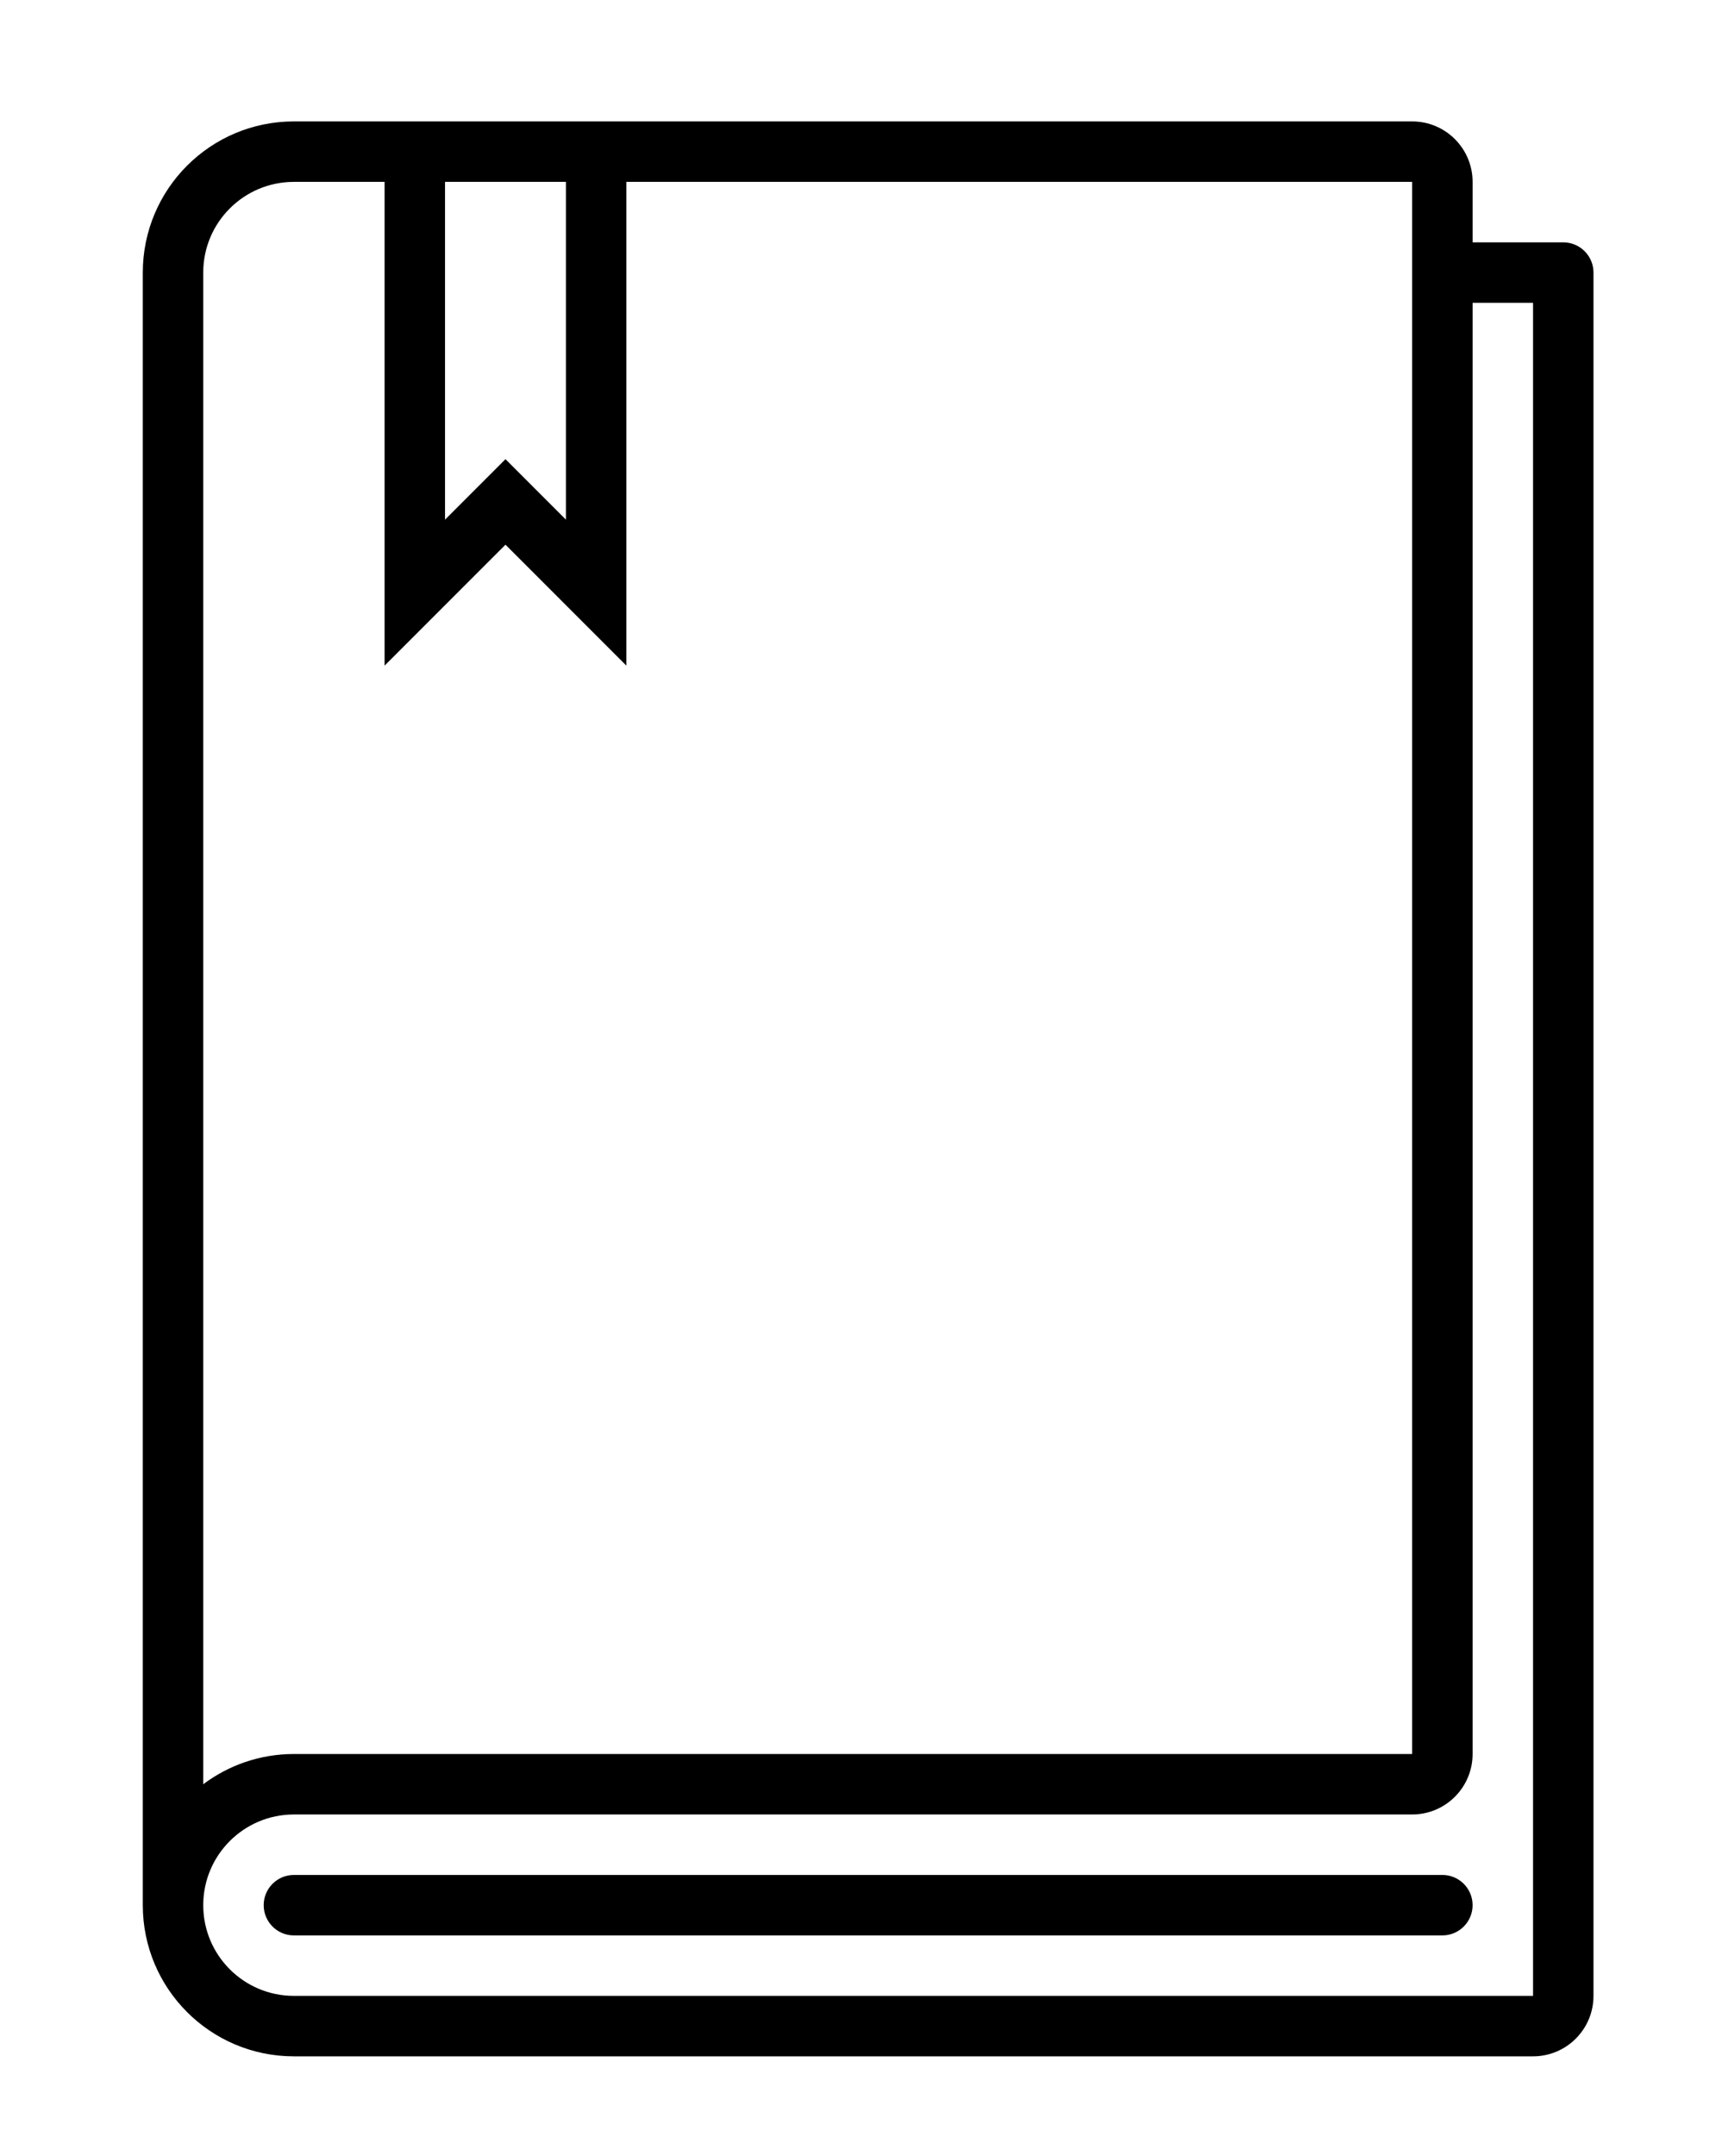
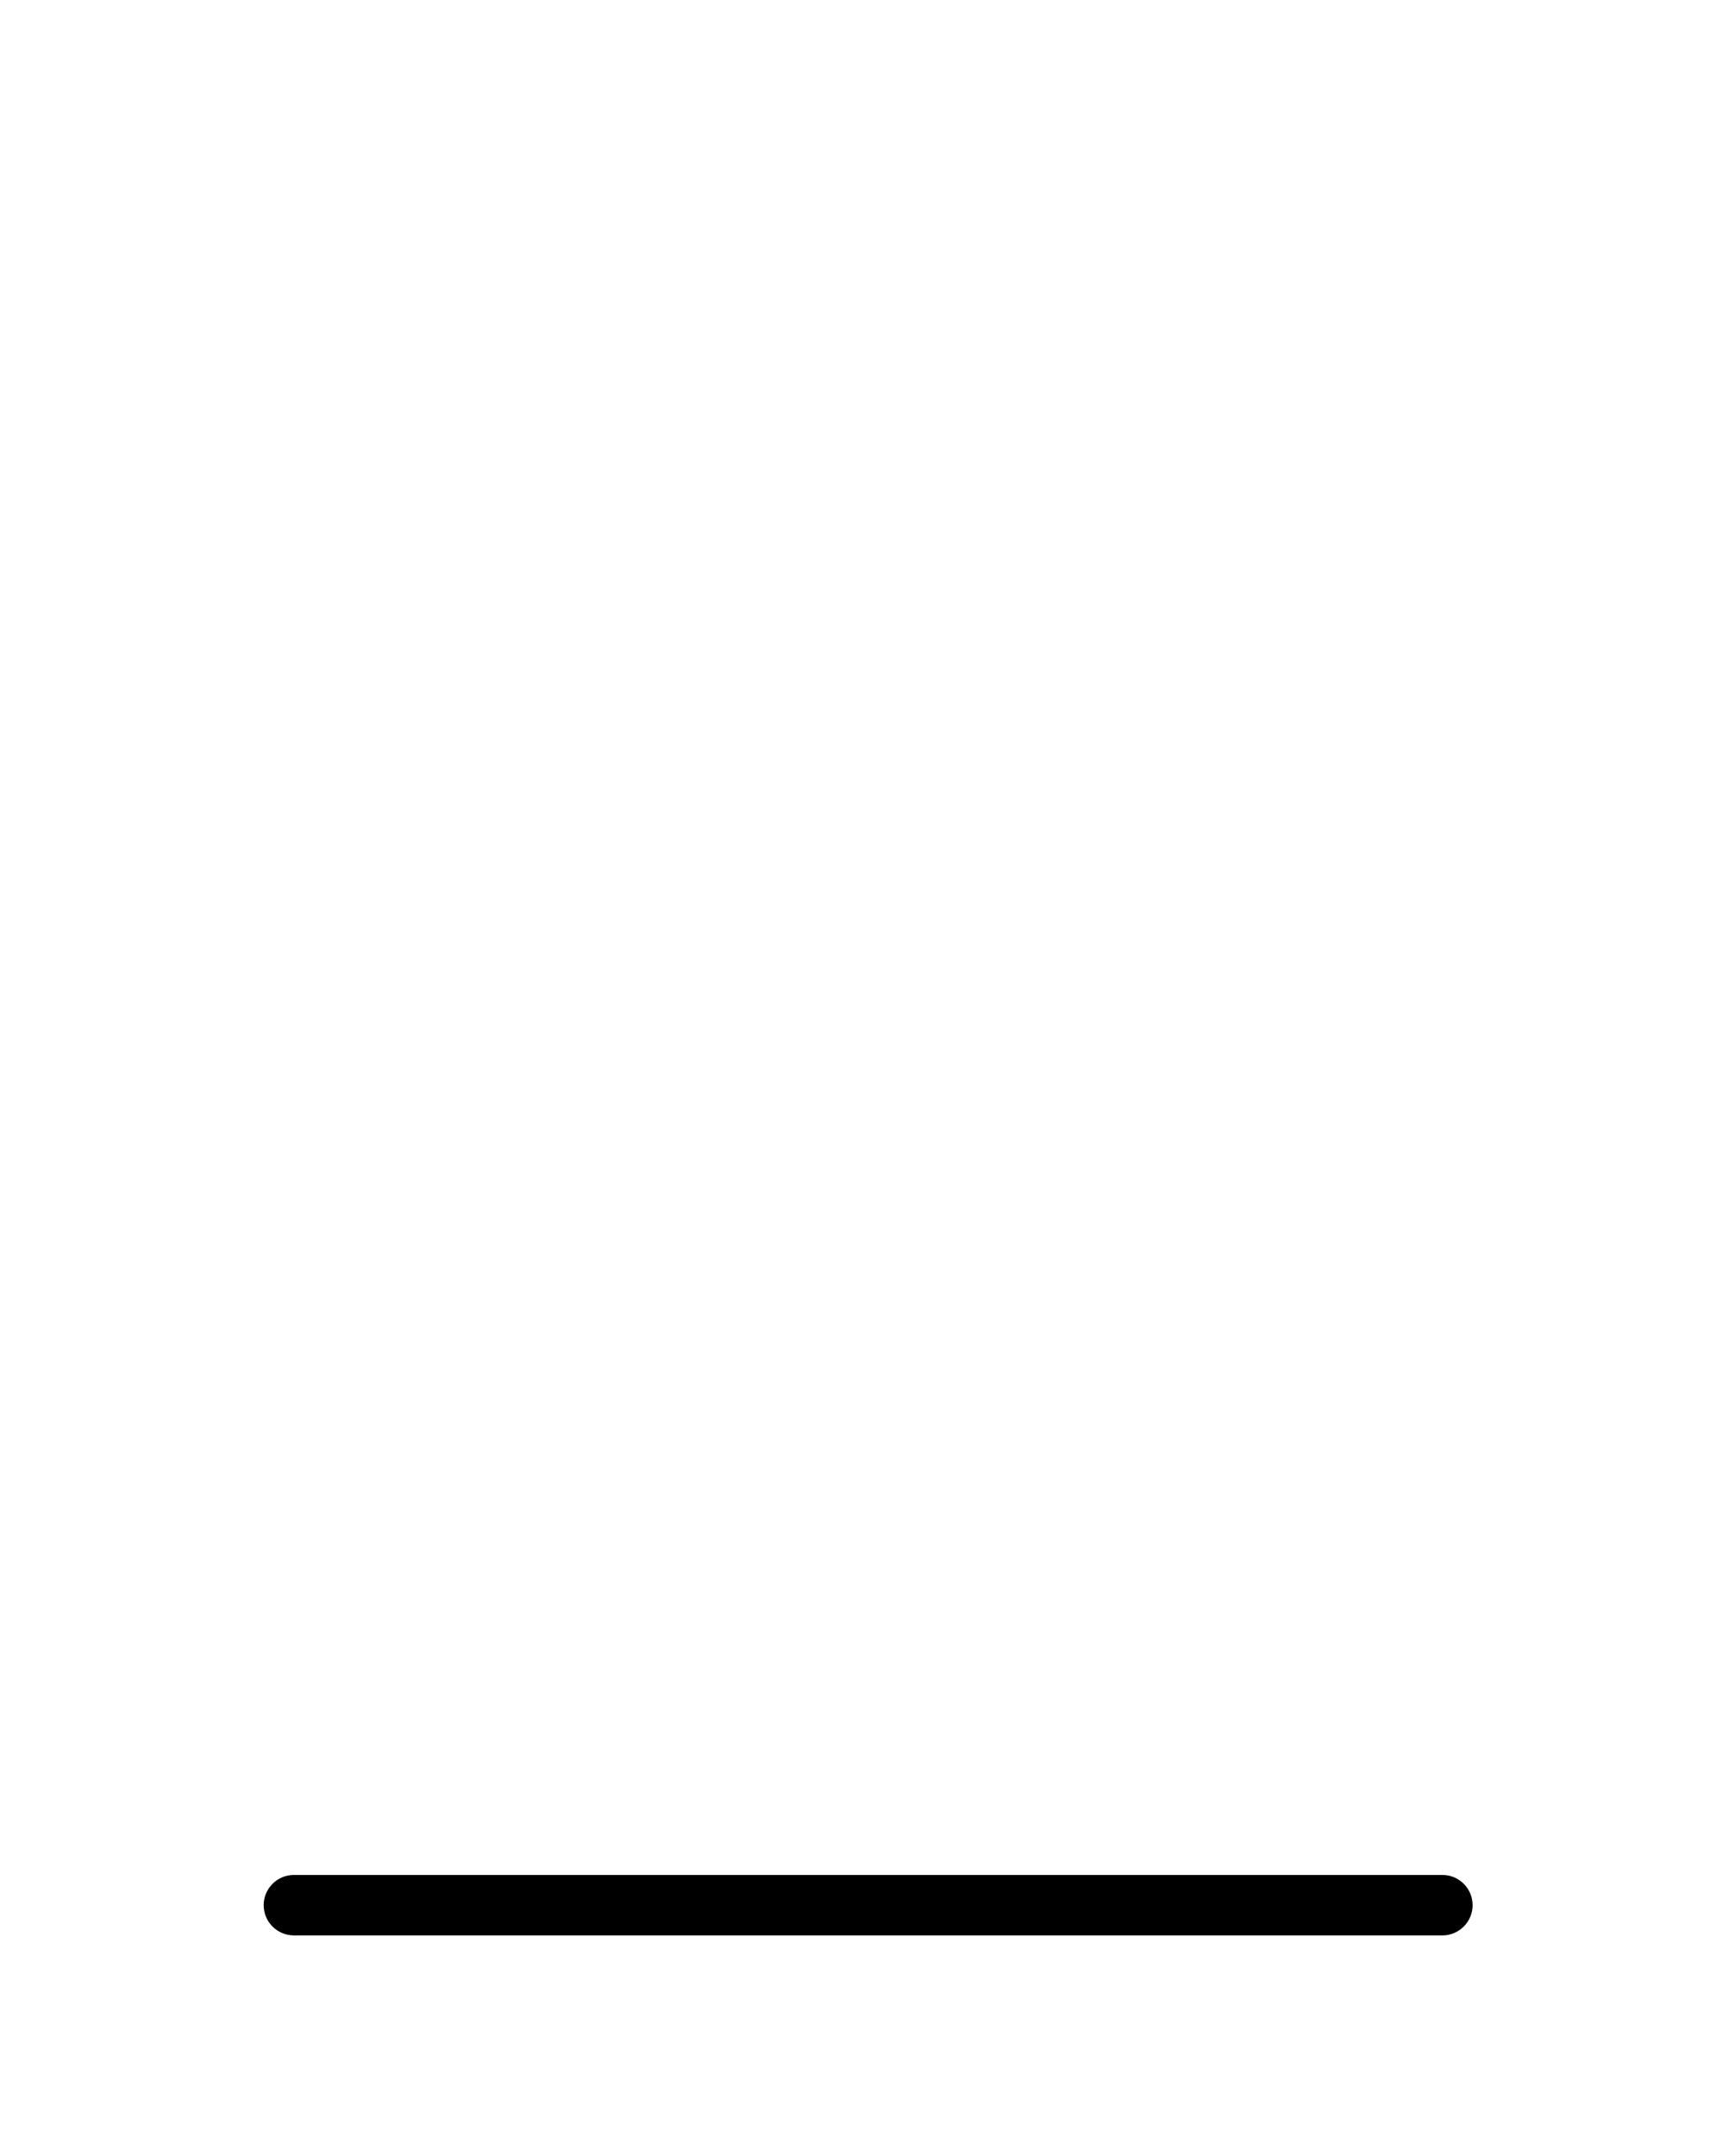
<svg xmlns="http://www.w3.org/2000/svg" xmlns:ns1="http://www.inkscape.org/namespaces/inkscape" xmlns:ns2="http://sodipodi.sourceforge.net/DTD/sodipodi-0.dtd" width="24.12mm" height="30.193mm" viewBox="0 0 85.465 106.984" id="svg2" version="1.1" ns1:version="0.91 r13725" ns2:docname="bibliographie.svg">
  <defs id="defs4" />
  <ns2:namedview id="base" pagecolor="#ffffff" bordercolor="#666666" borderopacity="1.0" ns1:pageopacity="0.0" ns1:pageshadow="2" ns1:zoom="1.979899" ns1:cx="77.809987" ns1:cy="0.068481524" ns1:document-units="px" ns1:current-layer="layer1" showgrid="false" fit-margin-top="1.7" fit-margin-right="1.8" fit-margin-bottom="1.4" fit-margin-left="2" ns1:window-width="1303" ns1:window-height="744" ns1:window-x="63" ns1:window-y="24" ns1:window-maximized="1" />
  <g ns1:label="Calque 1" ns1:groupmode="layer" id="layer1" transform="translate(5137.479,-201.079)">
    <g id="g3338" transform="translate(-5147.392,205.103)">
-       <path style="clip-rule:evenodd;fill-rule:evenodd" ns1:connector-curvature="0" d="M 87.5,8 83,8 83,5 C 83,3.343 81.657,2 80,2 L 41,2 29,2 24.5,2 C 20.357,2 17,5.357 17,9.5 l 0,81 c 0,4.142 3.357,7.5 7.5,7.5 L 86,98 c 1.657,0 3,-1.343 3,-3 L 89,9.5 C 89,8.672 88.328,8 87.5,8 Z M 38,5 38,21.758 35,18.757 32,21.758 32,5 38,5 Z M 20,9.5 C 20,7.014 22.014,5 24.5,5 L 29,5 29,29.001 35,23 41,29.001 41,5 l 39,0 0,3 0,3 0,72 -55.5,0 c -1.688,0 -3.247,0.559 -4.5,1.5 l 0,-75 z M 86,95 24.5,95 C 22.015,95 20,92.985 20,90.5 20,88.015 22.015,86 24.5,86 L 80,86 c 1.657,0 3,-1.343 3,-3 l 0,-72 3,0 0,81 0,3 z" id="path3340" />
      <path style="clip-rule:evenodd;fill-rule:evenodd" ns1:connector-curvature="0" d="m 81.5,89 -57,0 c -0.828,0 -1.5,0.672 -1.5,1.5 0,0.828 0.672,1.5 1.5,1.5 l 57,0 C 82.328,92 83,91.328 83,90.5 83,89.672 82.328,89 81.5,89 Z" id="path3342" />
    </g>
  </g>
</svg>